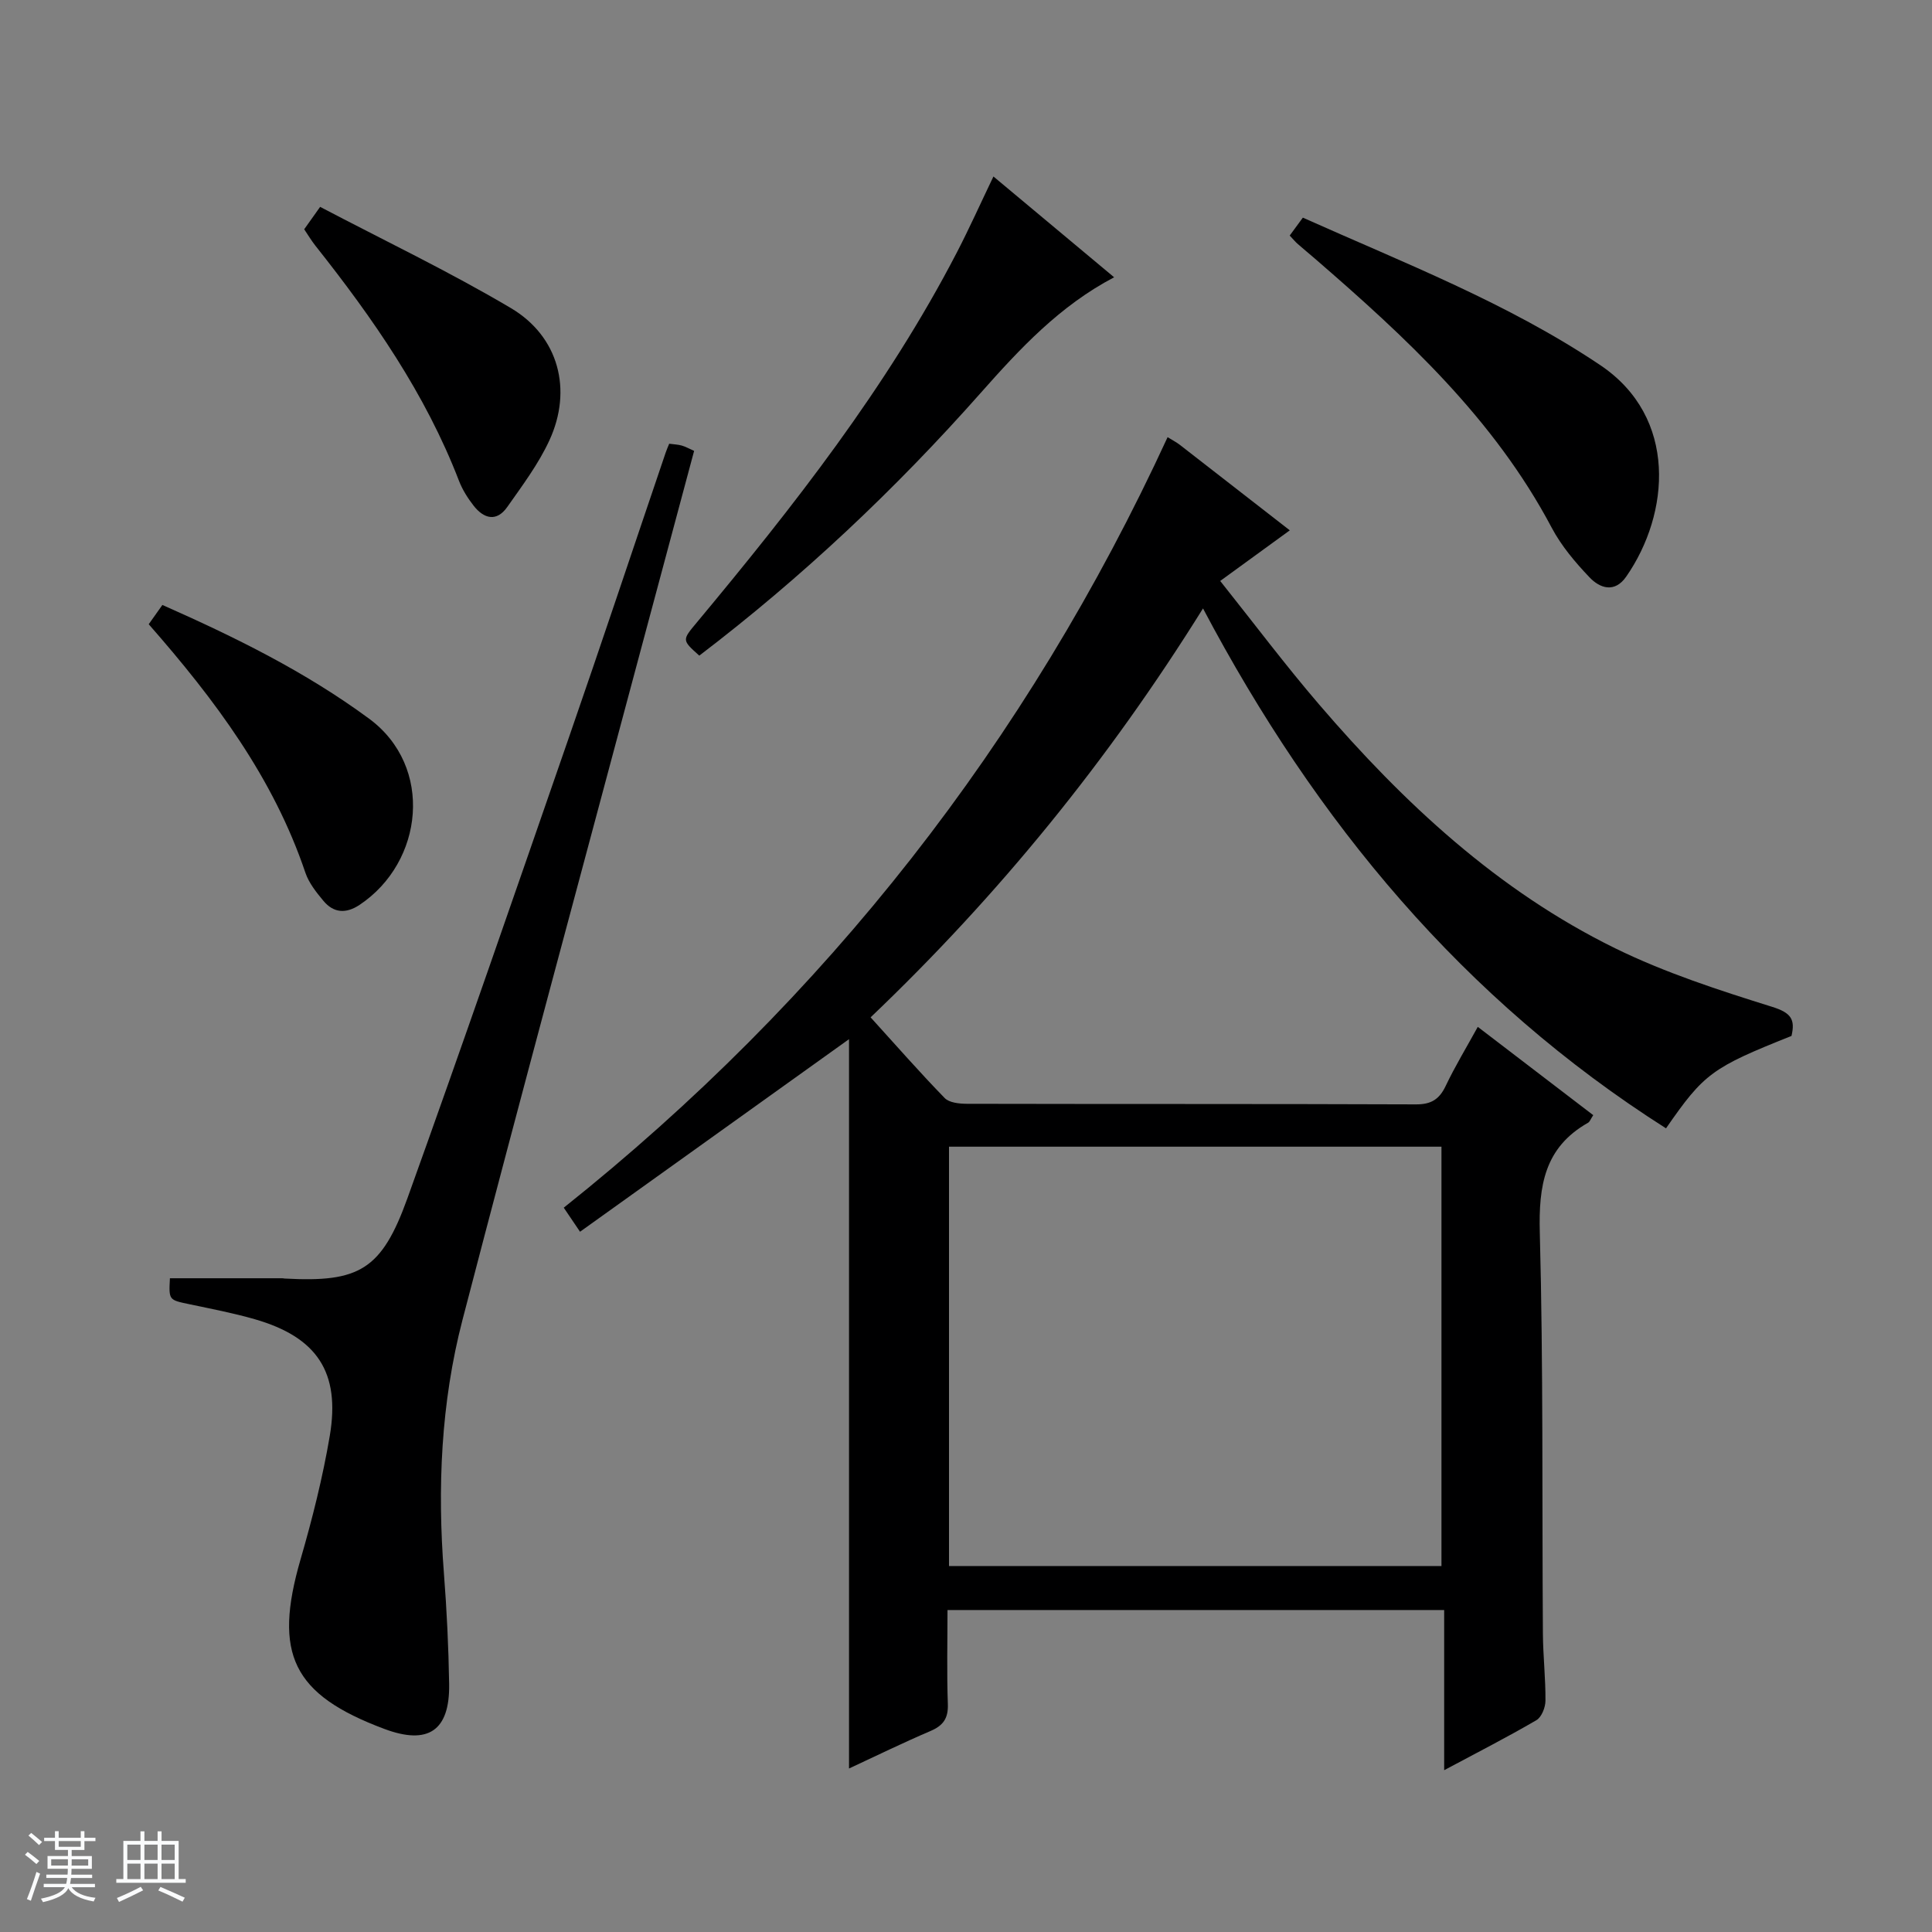
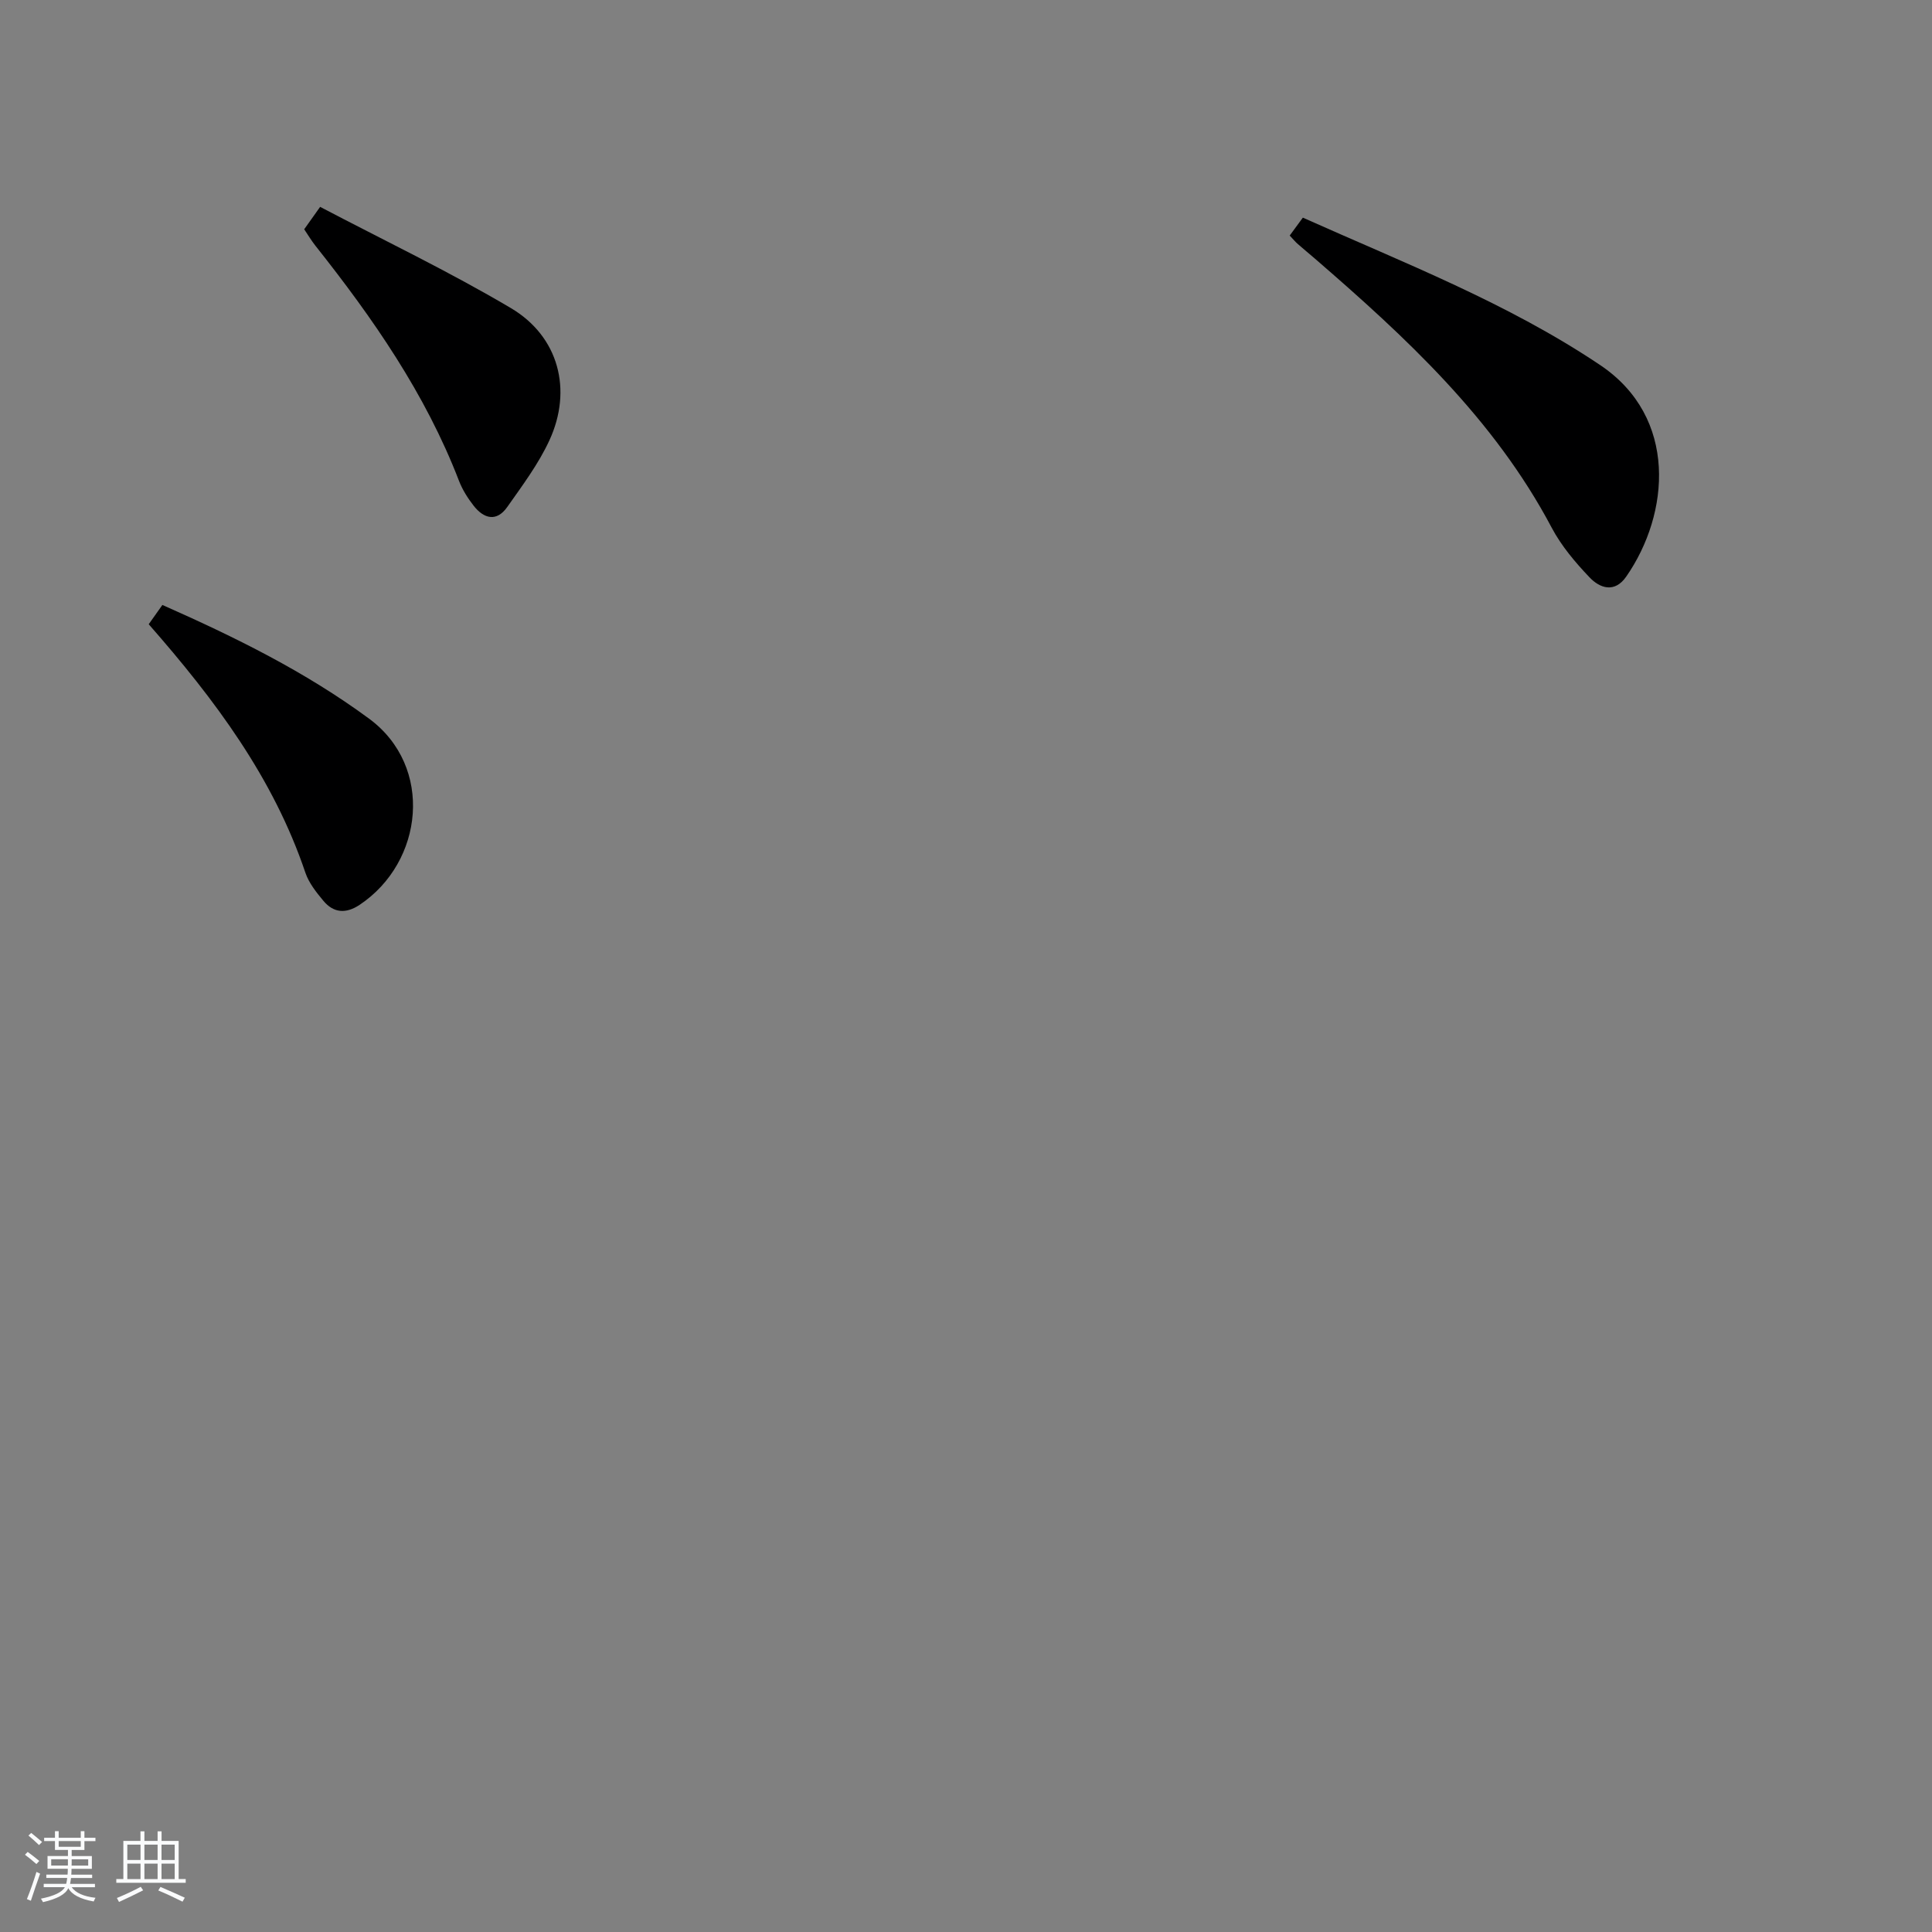
<svg xmlns="http://www.w3.org/2000/svg" enable-background="new 0 0 400 400" viewBox="0 0 400 400">
  <rect x="0" y="0" width="400" height="400" fill="#808080" stroke="none" />
  <path d="m5.17 384 .56-.58c.85.61 1.65 1.24 2.4 1.87l-.59.64c-.84-.73-1.63-1.38-2.37-1.93m1.22 9.53-.82-.34c.71-1.76 1.37-3.64 1.98-5.63.24.13.5.25.76.36-.6 1.67-1.24 3.54-1.92 5.61m-.5-13.5.57-.54c.56.44 1.31 1.06 2.26 1.87l-.64.64c-.68-.66-1.41-1.32-2.19-1.97m3.25.46h2.24v-1.36h.77v1.36h4.57v-1.36h.76v1.36h2.28v.69h-2.28v1.84h-2.64v1.26h4.18v2.64h-4.21c0 .45-.02.86-.05 1.21h4.32v.69h-4.38c-.04.34-.1.75-.19 1.22h5.15v.69h-4.82c.87 1.19 2.51 1.92 4.93 2.19-.17.31-.3.57-.37.76-2.77-.49-4.52-1.41-5.26-2.76-.56 1.26-2.3 2.23-5.24 2.9-.12-.24-.26-.48-.43-.72 2.73-.55 4.38-1.34 4.96-2.38h-4.38v-.69h4.65c.1-.38.17-.79.21-1.22h-4.32v-.69h4.4c.03-.34.05-.75.05-1.21h-4.2v-2.64h4.23v-1.26h-2.69v-1.84h-2.24zm1.46 4.46v1.29h3.45c.01-.4.02-.57.01-.53v-.32-.45h-3.46zm1.55-2.59h4.57v-1.19h-4.57zm6.11 2.59h-3.42v.77c-.01.19-.01.37-.02.53h3.44z" fill="#fafbfc" />
  <path d="m32.63 379.16h.82v1.98h3.54v7.89h1.46v.78h-14.37v-.78h1.46v-7.89h3.54v-1.98h.82v1.98h2.73zm-3.49 11.48.5.73c-1.61.82-3.28 1.63-5 2.41-.13-.27-.28-.55-.44-.82 1.75-.72 3.4-1.49 4.94-2.32m-2.78-5.55h2.73v-3.18h-2.73zm0 3.95h2.73v-3.2h-2.73zm3.54-3.95h2.73v-3.18h-2.73zm0 3.95h2.73v-3.2h-2.73zm7.89 4.68c-1.84-.92-3.51-1.7-5.02-2.32l.45-.73c1.89.8 3.57 1.55 5.04 2.23zm-1.62-11.81h-2.73v3.18h2.73zm-2.73 7.13h2.73v-3.2h-2.73v3.19z" fill="#fafbfc" />
  <g fill="#000001">
-     <path d="m329.86 230.88c-.54.82-.71 1.38-1.08 1.58-9.03 5.11-10.24 13.06-9.98 22.74.73 27.65.45 55.32.64 82.98.03 4.65.57 9.3.53 13.95-.01 1.38-.8 3.39-1.88 4.02-6 3.5-12.19 6.66-19.09 10.35 0-11.45 0-22.14 0-33.16-34.47 0-68.35 0-102.83 0 0 6.56-.16 13.01.07 19.45.11 2.95-.93 4.46-3.58 5.59-5.75 2.46-11.37 5.21-16.88 7.77 0-50.77 0-101.14 0-151-18.18 13.01-36.83 26.37-55.69 39.87-1.5-2.21-2.31-3.4-3.37-4.98 54.28-43.27 95.91-96.35 125.02-159.53 1.15.71 1.86 1.07 2.48 1.55 7.49 5.81 14.97 11.63 22.82 17.74-4.74 3.45-9.21 6.69-14.41 10.48 7.06 8.86 13.51 17.46 20.5 25.6 17.47 20.36 36.95 38.51 61.25 50.44 10.35 5.08 21.5 8.69 32.54 12.14 3.93 1.23 4.79 2.61 3.99 6.02-16.48 6.57-18.09 7.74-25.98 19.13-41.9-26.63-72.45-63.34-95.86-107.64-19.56 31.39-42.23 59.3-68.82 84.66 5.24 5.77 10.15 11.38 15.34 16.71.95.98 3.04 1.18 4.6 1.19 31 .07 62 0 93 .12 3.14.01 4.82-1.07 6.13-3.83 1.91-4.02 4.23-7.84 6.64-12.22 8.17 6.26 16.02 12.26 23.9 18.28zm-31.42 93.35c0-29.23 0-58.09 0-86.82-34.25 0-68.12 0-101.96 0v86.82z" />
-     <path d="m138.55 91.87c.99.13 1.83.16 2.61.38s1.5.64 2.55 1.1c-3.68 13.74-7.34 27.33-10.97 40.92-12.37 46.33-24.92 92.61-36.99 139.01-4.46 17.16-5.22 34.78-3.84 52.48.59 7.62.96 15.28 1.08 22.92.15 9.66-4.36 12.66-13.4 9.28-19.03-7.11-23.05-15.53-17.36-35.12 2.44-8.41 4.59-16.96 6.05-25.58 2.22-13.18-2.66-20.42-15.53-24.13-4.45-1.28-9.02-2.15-13.56-3.11-4.24-.89-4.25-.83-4.01-5.37h23.28c.17 0 .33.05.5.06 15.41.84 20.05-1.77 25.41-16.67 11.4-31.7 22.39-63.54 33.42-95.37 6.8-19.61 13.35-39.31 20.03-58.96.2-.6.46-1.18.73-1.84z" />
    <path d="m267.02 48.77c.98-1.34 1.75-2.39 2.72-3.71 21.03 9.41 42.47 17.7 61.58 30.54 16.11 10.82 14.41 30.77 5.38 43.77-2.4 3.46-5.44 2.45-7.63.14-2.95-3.1-5.82-6.5-7.81-10.26-11.93-22.55-30.2-39.43-49.11-55.78-1.13-.98-2.29-1.92-3.41-2.91-.5-.42-.91-.93-1.72-1.79z" />
-     <path d="m205.68 36.54c8.56 7.14 16.71 13.95 24.99 20.87-11.27 5.9-19.56 14.83-27.6 23.91-17.71 20.01-37.04 38.23-58.29 54.42-3.61-3.23-3.57-3.2-.55-6.82 20.04-24.07 39.36-48.66 53.86-76.62 2.59-5 4.9-10.15 7.59-15.76z" />
    <path d="m62.98 47.47c.87-1.23 1.72-2.41 3.3-4.64 13.22 6.94 26.7 13.38 39.5 20.96 9.92 5.88 12.78 16.94 7.97 27.37-2.26 4.91-5.6 9.36-8.73 13.81-2.21 3.14-4.84 2.44-6.96-.27-1.21-1.55-2.31-3.29-3.02-5.12-6.95-18.06-17.83-33.69-29.74-48.71-.82-1.04-1.5-2.18-2.32-3.4z" />
    <path d="m30.79 129.24c1.03-1.46 1.88-2.66 2.83-3.99 15.05 6.66 29.57 13.8 42.78 23.53 13.48 9.93 11.31 29.72-1.95 38.56-2.81 1.87-5.37 1.71-7.49-.83-1.47-1.76-3.01-3.7-3.73-5.82-6.62-19.62-18.69-35.78-32.44-51.45z" />
  </g>
</svg>